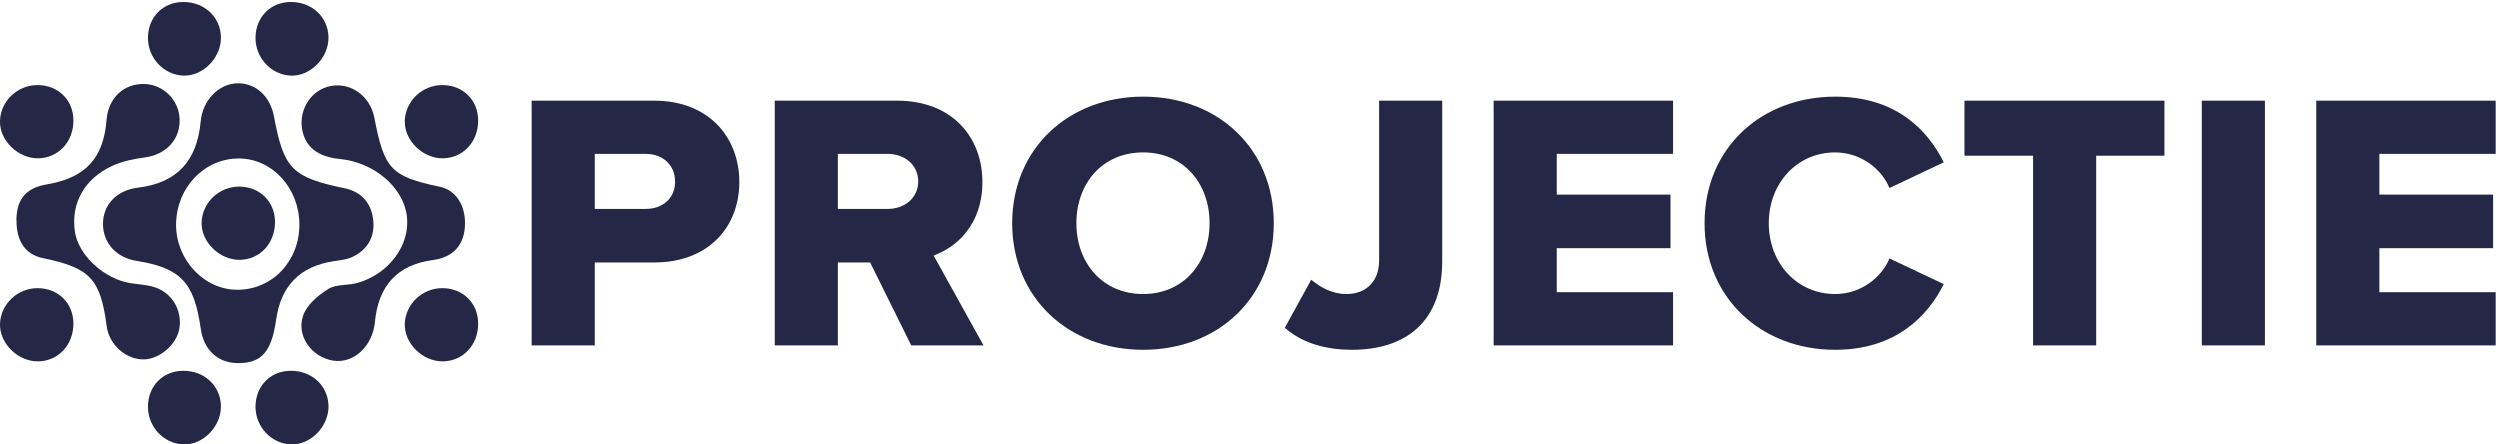
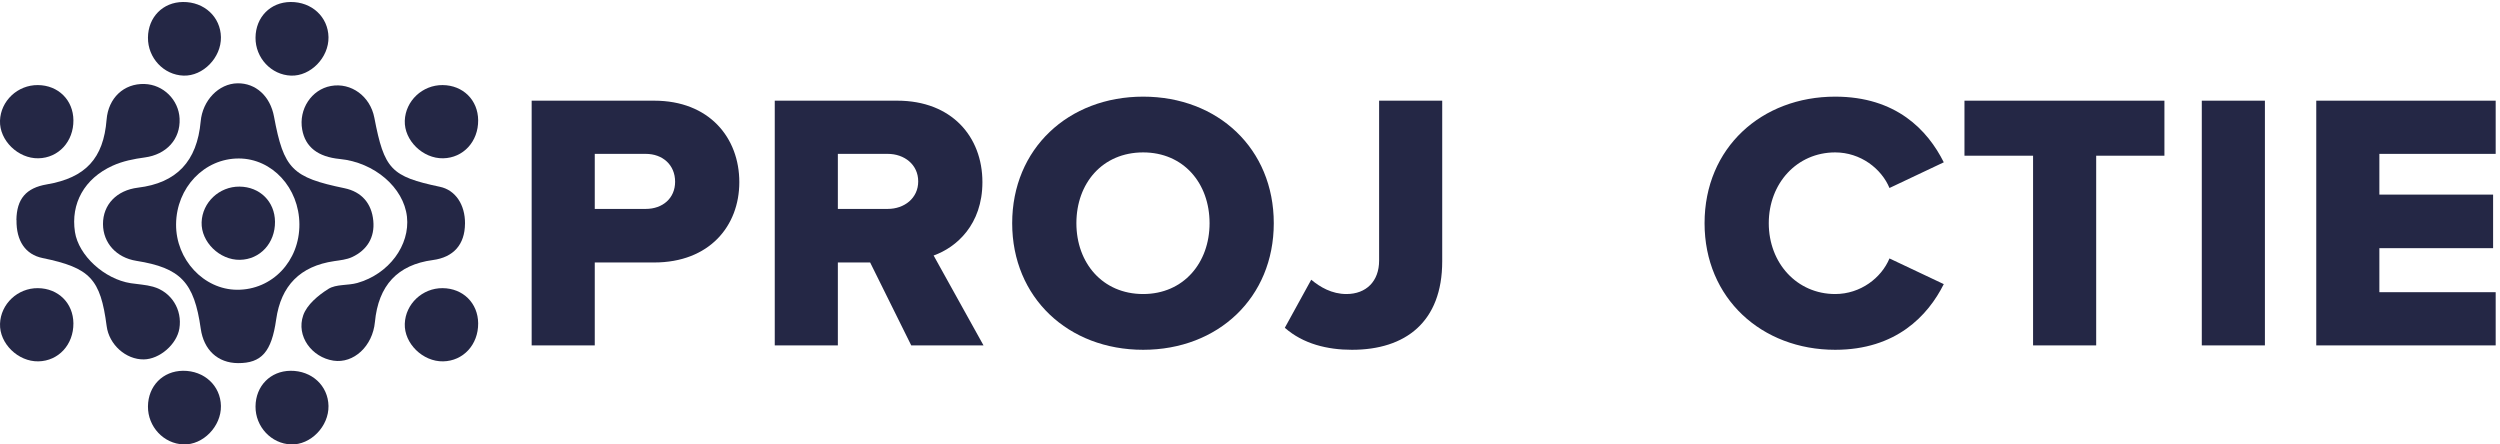
<svg xmlns="http://www.w3.org/2000/svg" width="315" height="56" viewBox="0 0 315 56" fill="none">
  <g clip-path="url(#clip0_39_944)">
    <path d="M29.988 45.753C27.445 45.739 25.672 44.096 25.294 41.417C24.469 35.558 22.761 33.755 17.176 32.865C14.666 32.463 12.987 30.612 12.977 28.236C12.968 25.78 14.704 23.972 17.383 23.645C22.252 23.058 24.832 20.332 25.285 15.301C25.525 12.646 27.558 10.535 29.922 10.497C32.229 10.46 34.05 12.121 34.526 14.695C35.752 21.298 36.828 22.353 43.409 23.716C45.574 24.166 46.834 25.643 47.036 27.82C47.234 29.902 46.267 31.497 44.376 32.387C43.687 32.709 42.871 32.789 42.102 32.903C37.842 33.528 35.403 35.97 34.795 40.263C34.219 44.328 32.955 45.772 29.983 45.753H29.988ZM37.724 28.25C37.696 23.674 34.295 19.982 30.101 19.968C25.747 19.954 22.228 23.636 22.186 28.25C22.143 32.695 25.667 36.486 29.865 36.51C34.295 36.538 37.757 32.898 37.724 28.246V28.25Z" fill="#242745" />
    <path d="M30.178 23.513C32.745 23.537 34.627 25.397 34.65 27.939C34.674 30.627 32.778 32.69 30.235 32.738C27.674 32.785 25.32 30.48 25.404 28.005C25.489 25.501 27.631 23.49 30.178 23.513Z" fill="#242745" />
    <path d="M4.777 36.307C7.343 36.331 9.225 38.191 9.249 40.732C9.272 43.42 7.376 45.484 4.833 45.531C2.272 45.579 -0.082 43.274 0.003 40.798C0.088 38.295 2.229 36.283 4.777 36.307Z" fill="#242745" />
    <path d="M4.778 10.72C7.344 10.744 9.226 12.604 9.25 15.146C9.274 17.834 7.377 19.898 4.835 19.945C2.273 19.992 -0.081 17.687 -0.001 15.212C0.084 12.708 2.226 10.697 4.773 10.72H4.778Z" fill="#242745" />
    <path d="M55.777 36.307C58.343 36.331 60.225 38.191 60.249 40.732C60.272 43.42 58.376 45.484 55.833 45.531C53.272 45.579 50.918 43.274 51.003 40.798C51.088 38.295 53.229 36.283 55.777 36.307Z" fill="#242745" />
    <path d="M55.777 10.72C58.343 10.744 60.225 12.604 60.249 15.146C60.272 17.834 58.376 19.898 55.833 19.945C53.272 19.992 50.918 17.687 51.003 15.212C51.088 12.708 53.229 10.697 55.777 10.72Z" fill="#242745" />
    <path d="M32.196 51.206C32.219 48.631 34.073 46.743 36.606 46.719C39.286 46.695 41.343 48.598 41.39 51.149C41.437 53.719 39.139 56.081 36.672 55.996C34.177 55.91 32.172 53.762 32.196 51.206Z" fill="#242745" />
    <path d="M18.643 51.206C18.666 48.631 20.52 46.743 23.054 46.719C25.733 46.695 27.79 48.598 27.837 51.149C27.884 53.719 25.587 56.081 23.12 55.996C20.624 55.91 18.619 53.762 18.643 51.206Z" fill="#242745" />
    <path d="M32.196 4.738C32.219 2.159 34.073 0.275 36.606 0.251C39.286 0.227 41.343 2.13 41.39 4.681C41.437 7.251 39.139 9.613 36.672 9.528C34.177 9.442 32.172 7.294 32.196 4.738Z" fill="#242745" />
    <path d="M18.643 4.738C18.666 2.159 20.52 0.275 23.054 0.251C25.733 0.227 27.79 2.13 27.837 4.681C27.884 7.251 25.587 9.613 23.12 9.528C20.624 9.442 18.619 7.294 18.643 4.738Z" fill="#242745" />
    <path d="M58.589 28.184C58.57 30.811 57.145 32.42 54.536 32.766C50.102 33.357 47.678 35.951 47.239 40.58C46.951 43.618 44.559 45.838 42.002 45.44C39.295 45.019 37.295 42.364 38.205 39.733C38.667 38.393 40.102 37.2 41.38 36.401C42.366 35.785 43.828 35.993 45.026 35.653C49.003 34.526 51.678 30.896 51.277 27.304C50.866 23.631 47.178 20.46 42.823 20.034C40.054 19.764 38.474 18.529 38.078 16.333C37.611 13.768 39.248 11.278 41.696 10.833C44.243 10.37 46.649 12.125 47.168 14.837C48.418 21.34 49.272 22.235 55.433 23.537C57.372 23.944 58.612 25.77 58.593 28.184H58.589Z" fill="#242745" />
    <path d="M2.066 27.721C2.104 25.061 3.283 23.679 5.892 23.234C10.784 22.401 13.043 19.959 13.43 15.079C13.647 12.348 15.605 10.502 18.204 10.583C20.567 10.654 22.511 12.566 22.629 14.937C22.756 17.545 20.954 19.471 18.256 19.836C16.874 20.02 15.449 20.304 14.194 20.877C10.614 22.496 8.897 25.662 9.444 29.231C9.897 32.189 13.147 35.17 16.487 35.686C17.416 35.828 18.374 35.871 19.275 36.122C21.605 36.77 22.992 39.032 22.6 41.399C22.275 43.387 20.11 45.261 18.119 45.285C15.85 45.313 13.741 43.42 13.439 41.091C12.661 35.133 11.359 33.746 5.354 32.511C3.212 32.07 2.042 30.362 2.08 27.73L2.066 27.721Z" fill="#242745" />
  </g>
  <path d="M74.94 43.52H66.989V12.685H82.429C89.364 12.685 93.154 17.354 93.154 22.948C93.154 28.495 89.364 33.072 82.429 33.072H74.94V43.52ZM85.064 22.902C85.064 20.775 83.492 19.388 81.366 19.388H74.94V26.323H81.366C83.492 26.323 85.064 24.982 85.064 22.902Z" fill="#242745" />
  <path d="M123.923 43.52H114.816L109.638 33.072H105.57V43.52H97.619V12.685H113.059C119.901 12.685 123.784 17.215 123.784 22.948C123.784 28.31 120.502 31.177 117.636 32.194L123.923 43.52ZM115.694 22.855C115.694 20.729 113.938 19.388 111.857 19.388H105.57V26.323H111.857C113.938 26.323 115.694 24.982 115.694 22.855Z" fill="#242745" />
  <path d="M127.535 28.125C127.535 18.741 134.608 12.177 144.038 12.177C153.469 12.177 160.496 18.741 160.496 28.125C160.496 37.51 153.469 44.074 144.038 44.074C134.608 44.074 127.535 37.51 127.535 28.125ZM152.406 28.125C152.406 23.087 149.124 19.203 144.038 19.203C138.907 19.203 135.625 23.087 135.625 28.125C135.625 33.118 138.907 37.048 144.038 37.048C149.124 37.048 152.406 33.118 152.406 28.125Z" fill="#242745" />
  <path d="M161.887 41.301L165.215 35.245C166.325 36.169 167.804 37.048 169.653 37.048C172.15 37.048 173.768 35.43 173.768 32.841V12.685H181.719V32.933C181.719 40.561 177.096 44.074 170.347 44.074C167.25 44.074 164.198 43.335 161.887 41.301Z" fill="#242745" />
-   <path d="M210.806 43.52H188.2V12.685H210.806V19.388H196.151V24.52H210.482V31.269H196.151V36.816H210.806V43.52Z" fill="#242745" />
  <path d="M231.232 44.074C221.987 44.074 214.775 37.602 214.775 28.125C214.775 18.602 221.987 12.177 231.232 12.177C238.906 12.177 242.882 16.383 244.916 20.451L238.074 23.688C237.057 21.237 234.422 19.203 231.232 19.203C226.425 19.203 222.865 23.087 222.865 28.125C222.865 33.164 226.425 37.048 231.232 37.048C234.422 37.048 237.057 35.014 238.074 32.563L244.916 35.799C242.928 39.775 238.906 44.074 231.232 44.074Z" fill="#242745" />
  <path d="M264.119 43.52H256.167V19.619H247.523V12.685H272.717V19.619H264.119V43.52Z" fill="#242745" />
  <path d="M285.378 43.52H277.426V12.685H285.378V43.52Z" fill="#242745" />
  <path d="M314.455 43.52H291.849V12.685H314.455V19.388H299.801V24.52H314.131V31.269H299.801V36.816H314.455V43.52Z" fill="#242745" />
  <defs>
    <clipPath id="clip0_39_944">
      <rect width="60.245" height="55.749" fill="white" transform="translate(0 0.251)" />
    </clipPath>
  </defs>
</svg>